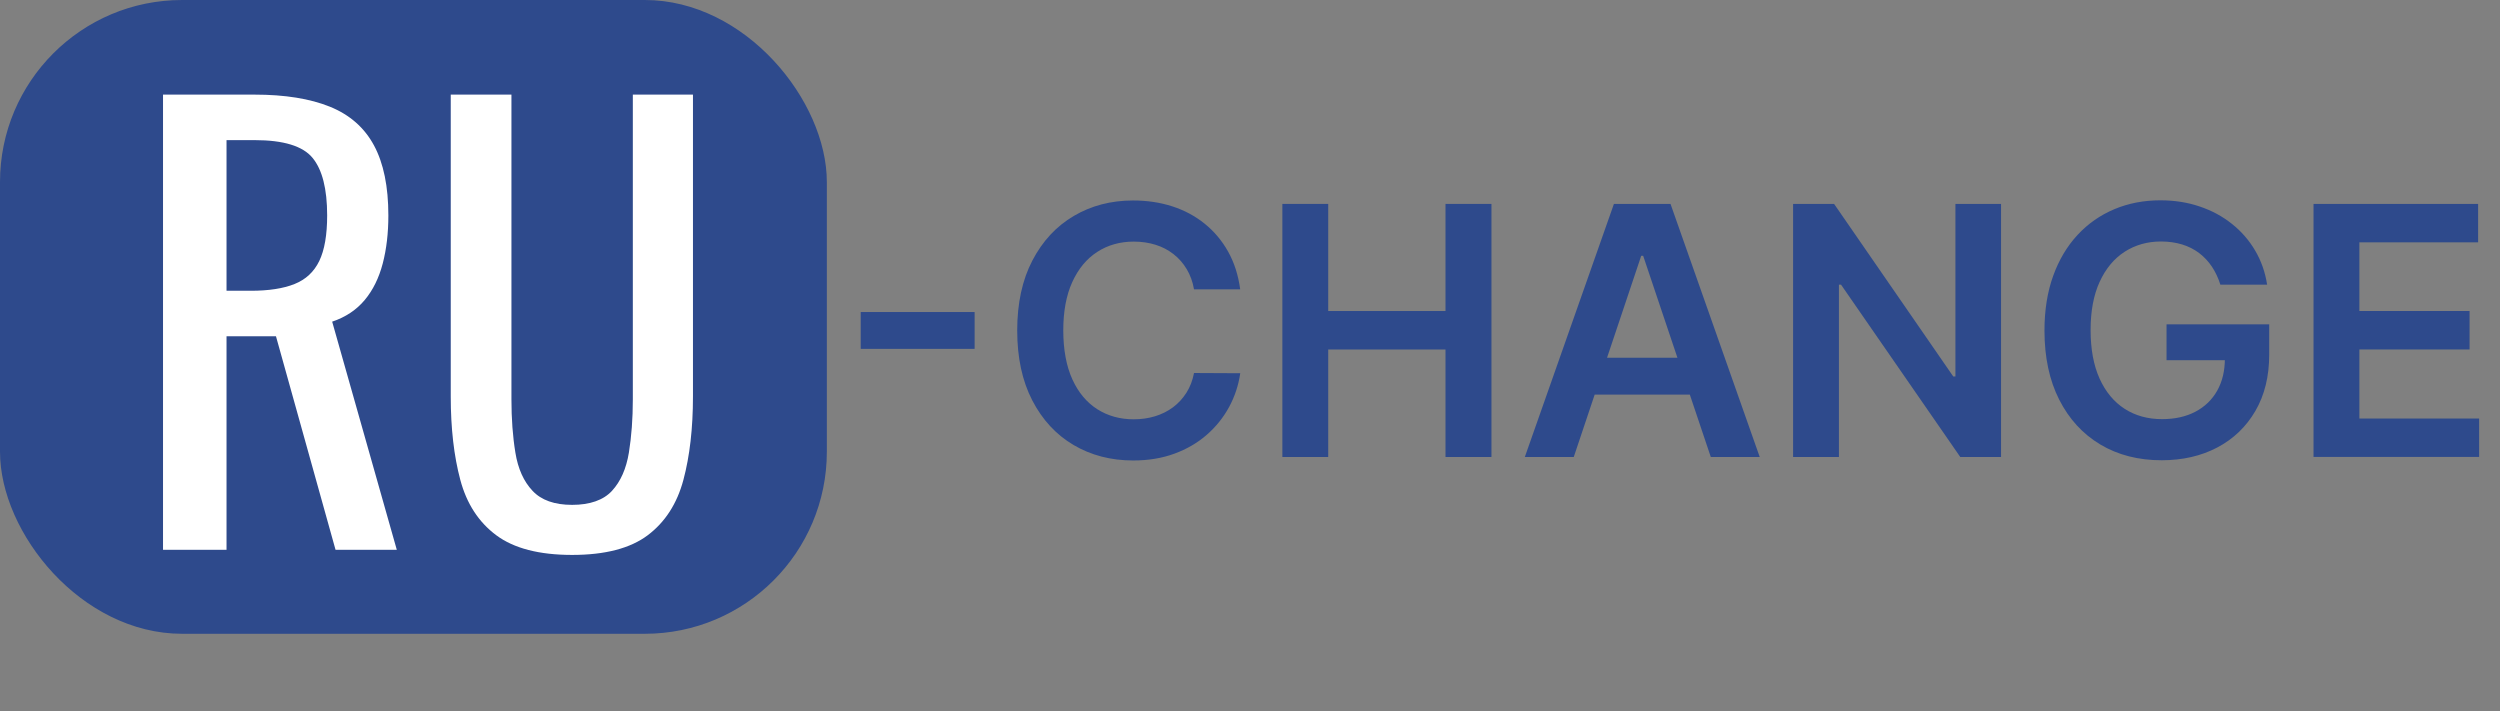
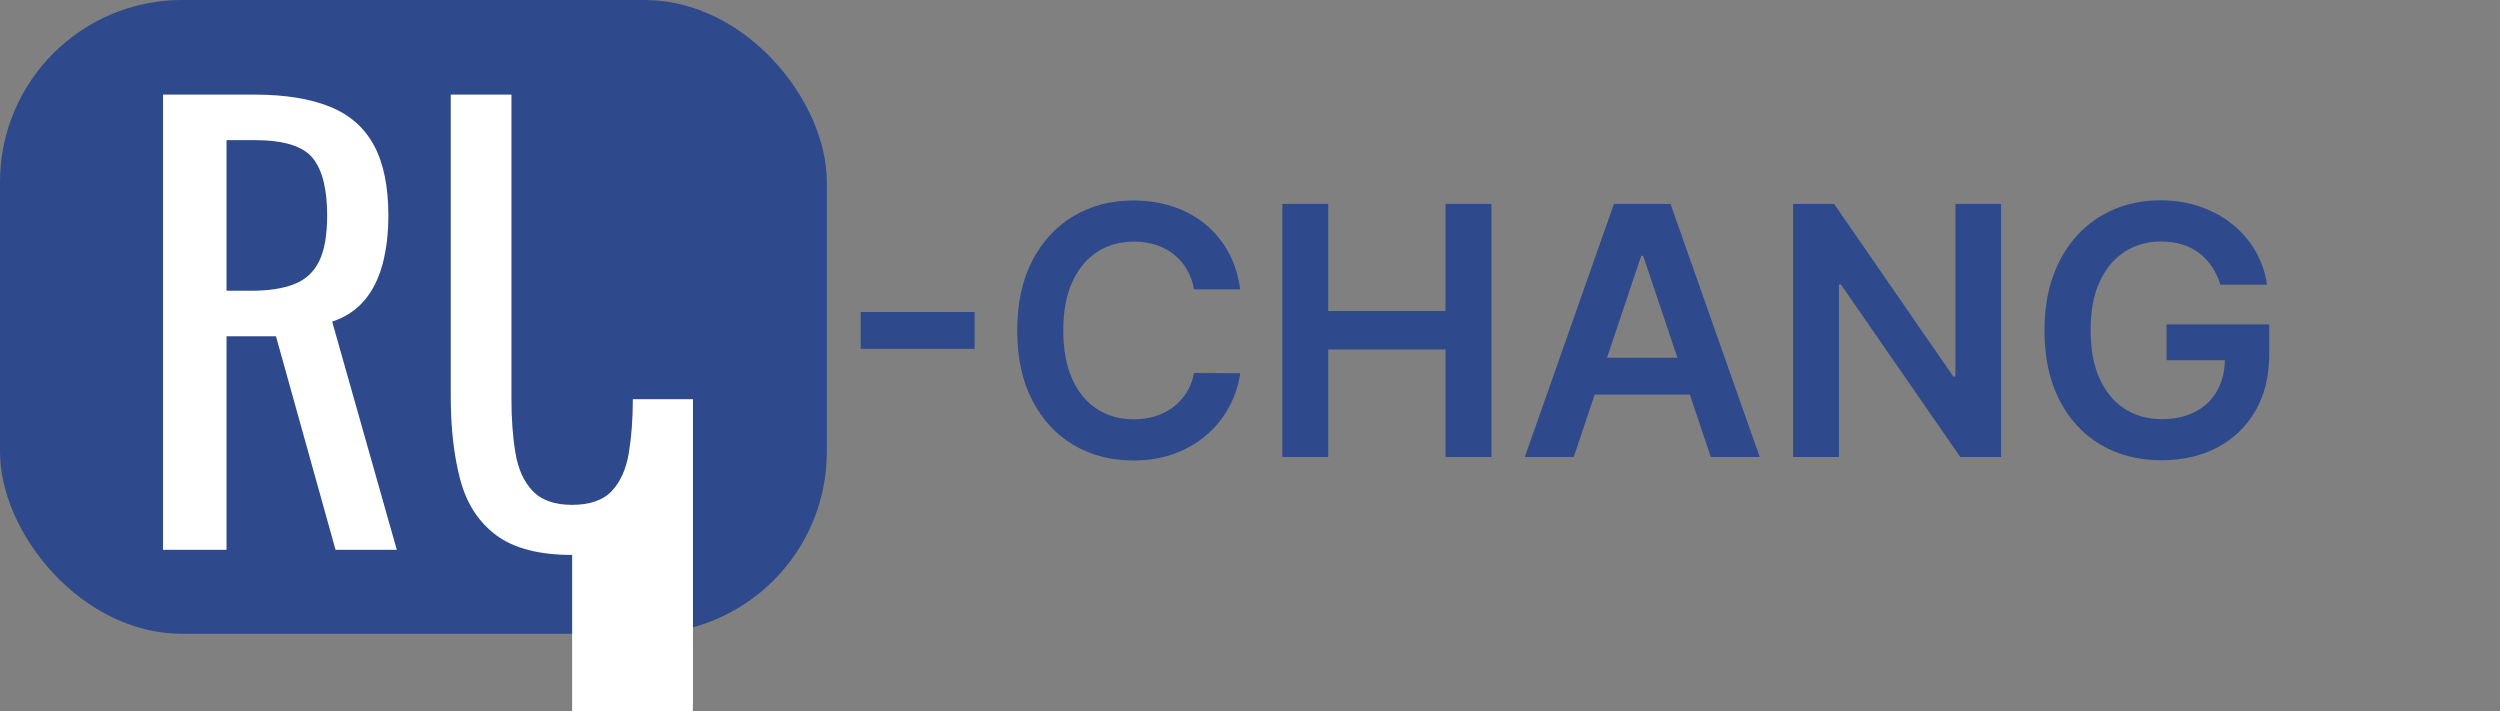
<svg xmlns="http://www.w3.org/2000/svg" id="_лой_2" width="444.43" height="126.42" viewBox="0 0 444.43 126.42">
  <rect x="0" y="0" width="444.43" height="126.42" fill="#808080" stroke="none" />
  <defs>
    <style>.cls-1{fill:#fff;}.cls-2{fill:#2e4a8c;}</style>
  </defs>
  <g id="OBJECTS">
    <rect class="cls-2" width="146.99" height="112.67" rx="32.37" ry="32.37" />
    <g>
      <path class="cls-2" d="M173.26,55.47v6.55h-20.25v-6.55h20.25Z" />
      <path class="cls-2" d="M220.48,51.43h-8.22c-.23-1.35-.67-2.54-1.3-3.59-.63-1.05-1.41-1.94-2.35-2.67s-2-1.29-3.2-1.66c-1.19-.37-2.48-.56-3.85-.56-2.45,0-4.61,.61-6.5,1.83-1.89,1.22-3.37,3.01-4.44,5.36-1.07,2.35-1.6,5.22-1.6,8.6s.54,6.34,1.61,8.69,2.56,4.12,4.44,5.32c1.88,1.19,4.04,1.79,6.47,1.79,1.35,0,2.61-.18,3.79-.54,1.18-.36,2.24-.89,3.19-1.59,.94-.7,1.74-1.57,2.39-2.59,.65-1.02,1.1-2.2,1.35-3.51l8.22,.04c-.31,2.14-.97,4.14-1.99,6.02-1.02,1.87-2.35,3.53-3.99,4.95-1.64,1.43-3.56,2.54-5.75,3.34s-4.63,1.2-7.31,1.2c-3.95,0-7.48-.92-10.59-2.75-3.1-1.83-5.55-4.47-7.34-7.93-1.79-3.46-2.68-7.6-2.68-12.43s.9-9,2.7-12.44c1.8-3.45,4.25-6.09,7.36-7.92,3.1-1.83,6.62-2.75,10.54-2.75,2.5,0,4.83,.35,6.99,1.05,2.15,.7,4.07,1.73,5.75,3.09,1.68,1.36,3.07,3.01,4.16,4.96s1.8,4.18,2.14,6.69Z" />
      <path class="cls-2" d="M227.97,81.24V36.25h8.15v19.04h20.85v-19.04h8.17v44.99h-8.17v-19.11h-20.85v19.11h-8.15Z" />
      <path class="cls-2" d="M279.77,81.24h-8.7l15.84-44.99h10.06l15.86,44.99h-8.7l-12.02-35.76h-.35l-11.99,35.76Zm.29-17.64h23.72v6.55h-23.72v-6.55Z" />
      <path class="cls-2" d="M355.73,36.25v44.99h-7.25l-21.2-30.64h-.37v30.64h-8.15V36.25h7.29l21.18,30.67h.39v-30.67h8.11Z" />
      <path class="cls-2" d="M394.72,50.61c-.37-1.19-.87-2.25-1.5-3.2s-1.4-1.75-2.28-2.43c-.89-.67-1.9-1.18-3.04-1.53-1.14-.34-2.39-.52-3.73-.52-2.42,0-4.57,.61-6.46,1.82-1.89,1.22-3.37,3-4.45,5.35-1.08,2.35-1.61,5.21-1.61,8.58s.53,6.27,1.6,8.63c1.07,2.36,2.56,4.15,4.46,5.37,1.9,1.22,4.12,1.83,6.63,1.83,2.29,0,4.27-.44,5.94-1.32s2.97-2.13,3.88-3.75,1.36-3.52,1.36-5.7l1.84,.29h-12.21v-6.37h18.25v5.4c0,3.85-.82,7.18-2.46,10-1.64,2.81-3.9,4.98-6.77,6.49s-6.17,2.27-9.88,2.27c-4.14,0-7.78-.93-10.91-2.8-3.13-1.87-5.56-4.53-7.31-7.97-1.75-3.45-2.62-7.55-2.62-12.29,0-3.63,.52-6.88,1.55-9.73s2.48-5.28,4.34-7.28c1.86-2,4.04-3.52,6.55-4.57,2.5-1.05,5.23-1.57,8.17-1.57,2.49,0,4.81,.36,6.96,1.09,2.15,.72,4.07,1.75,5.74,3.09,1.68,1.33,3.06,2.91,4.14,4.75,1.08,1.83,1.79,3.85,2.13,6.06h-8.3Z" />
-       <path class="cls-2" d="M411.28,81.24V36.25h29.26v6.83h-21.11v12.21h19.59v6.83h-19.59v12.28h21.29v6.83h-29.43Z" />
    </g>
    <g>
      <path class="cls-1" d="M28.98,97.75V16.82h16.28c5.39,0,9.86,.72,13.39,2.15,3.53,1.43,6.14,3.73,7.84,6.89,1.7,3.16,2.55,7.31,2.55,12.44,0,3.13-.33,5.98-1,8.54-.67,2.56-1.73,4.73-3.2,6.49-1.47,1.76-3.4,3.05-5.79,3.85l11.49,40.56h-10.89l-10.59-37.96h-8.79v37.96h-11.29Zm11.29-46.06h4.3c3.2,0,5.79-.4,7.79-1.2,2-.8,3.46-2.16,4.4-4.1,.93-1.93,1.4-4.63,1.4-8.09,0-4.73-.87-8.14-2.6-10.24-1.73-2.1-5.16-3.15-10.29-3.15h-5v26.78Z" />
-       <path class="cls-1" d="M101.71,98.65c-5.86,0-10.36-1.17-13.49-3.5-3.13-2.33-5.26-5.61-6.39-9.84-1.13-4.23-1.7-9.17-1.7-14.84V16.82h10.79v54.15c0,3.46,.23,6.63,.7,9.49,.46,2.86,1.48,5.13,3.05,6.79,1.56,1.67,3.91,2.5,7.04,2.5s5.56-.83,7.09-2.5c1.53-1.66,2.53-3.93,3-6.79,.46-2.86,.7-6.03,.7-9.49V16.82h10.69v53.65c0,5.66-.57,10.61-1.7,14.84-1.13,4.23-3.25,7.51-6.34,9.84-3.1,2.33-7.58,3.5-13.44,3.5Z" />
+       <path class="cls-1" d="M101.71,98.65c-5.86,0-10.36-1.17-13.49-3.5-3.13-2.33-5.26-5.61-6.39-9.84-1.13-4.23-1.7-9.17-1.7-14.84V16.82h10.79v54.15c0,3.46,.23,6.63,.7,9.49,.46,2.86,1.48,5.13,3.05,6.79,1.56,1.67,3.91,2.5,7.04,2.5s5.56-.83,7.09-2.5c1.53-1.66,2.53-3.93,3-6.79,.46-2.86,.7-6.03,.7-9.49h10.69v53.65c0,5.66-.57,10.61-1.7,14.84-1.13,4.23-3.25,7.51-6.34,9.84-3.1,2.33-7.58,3.5-13.44,3.5Z" />
    </g>
  </g>
</svg>